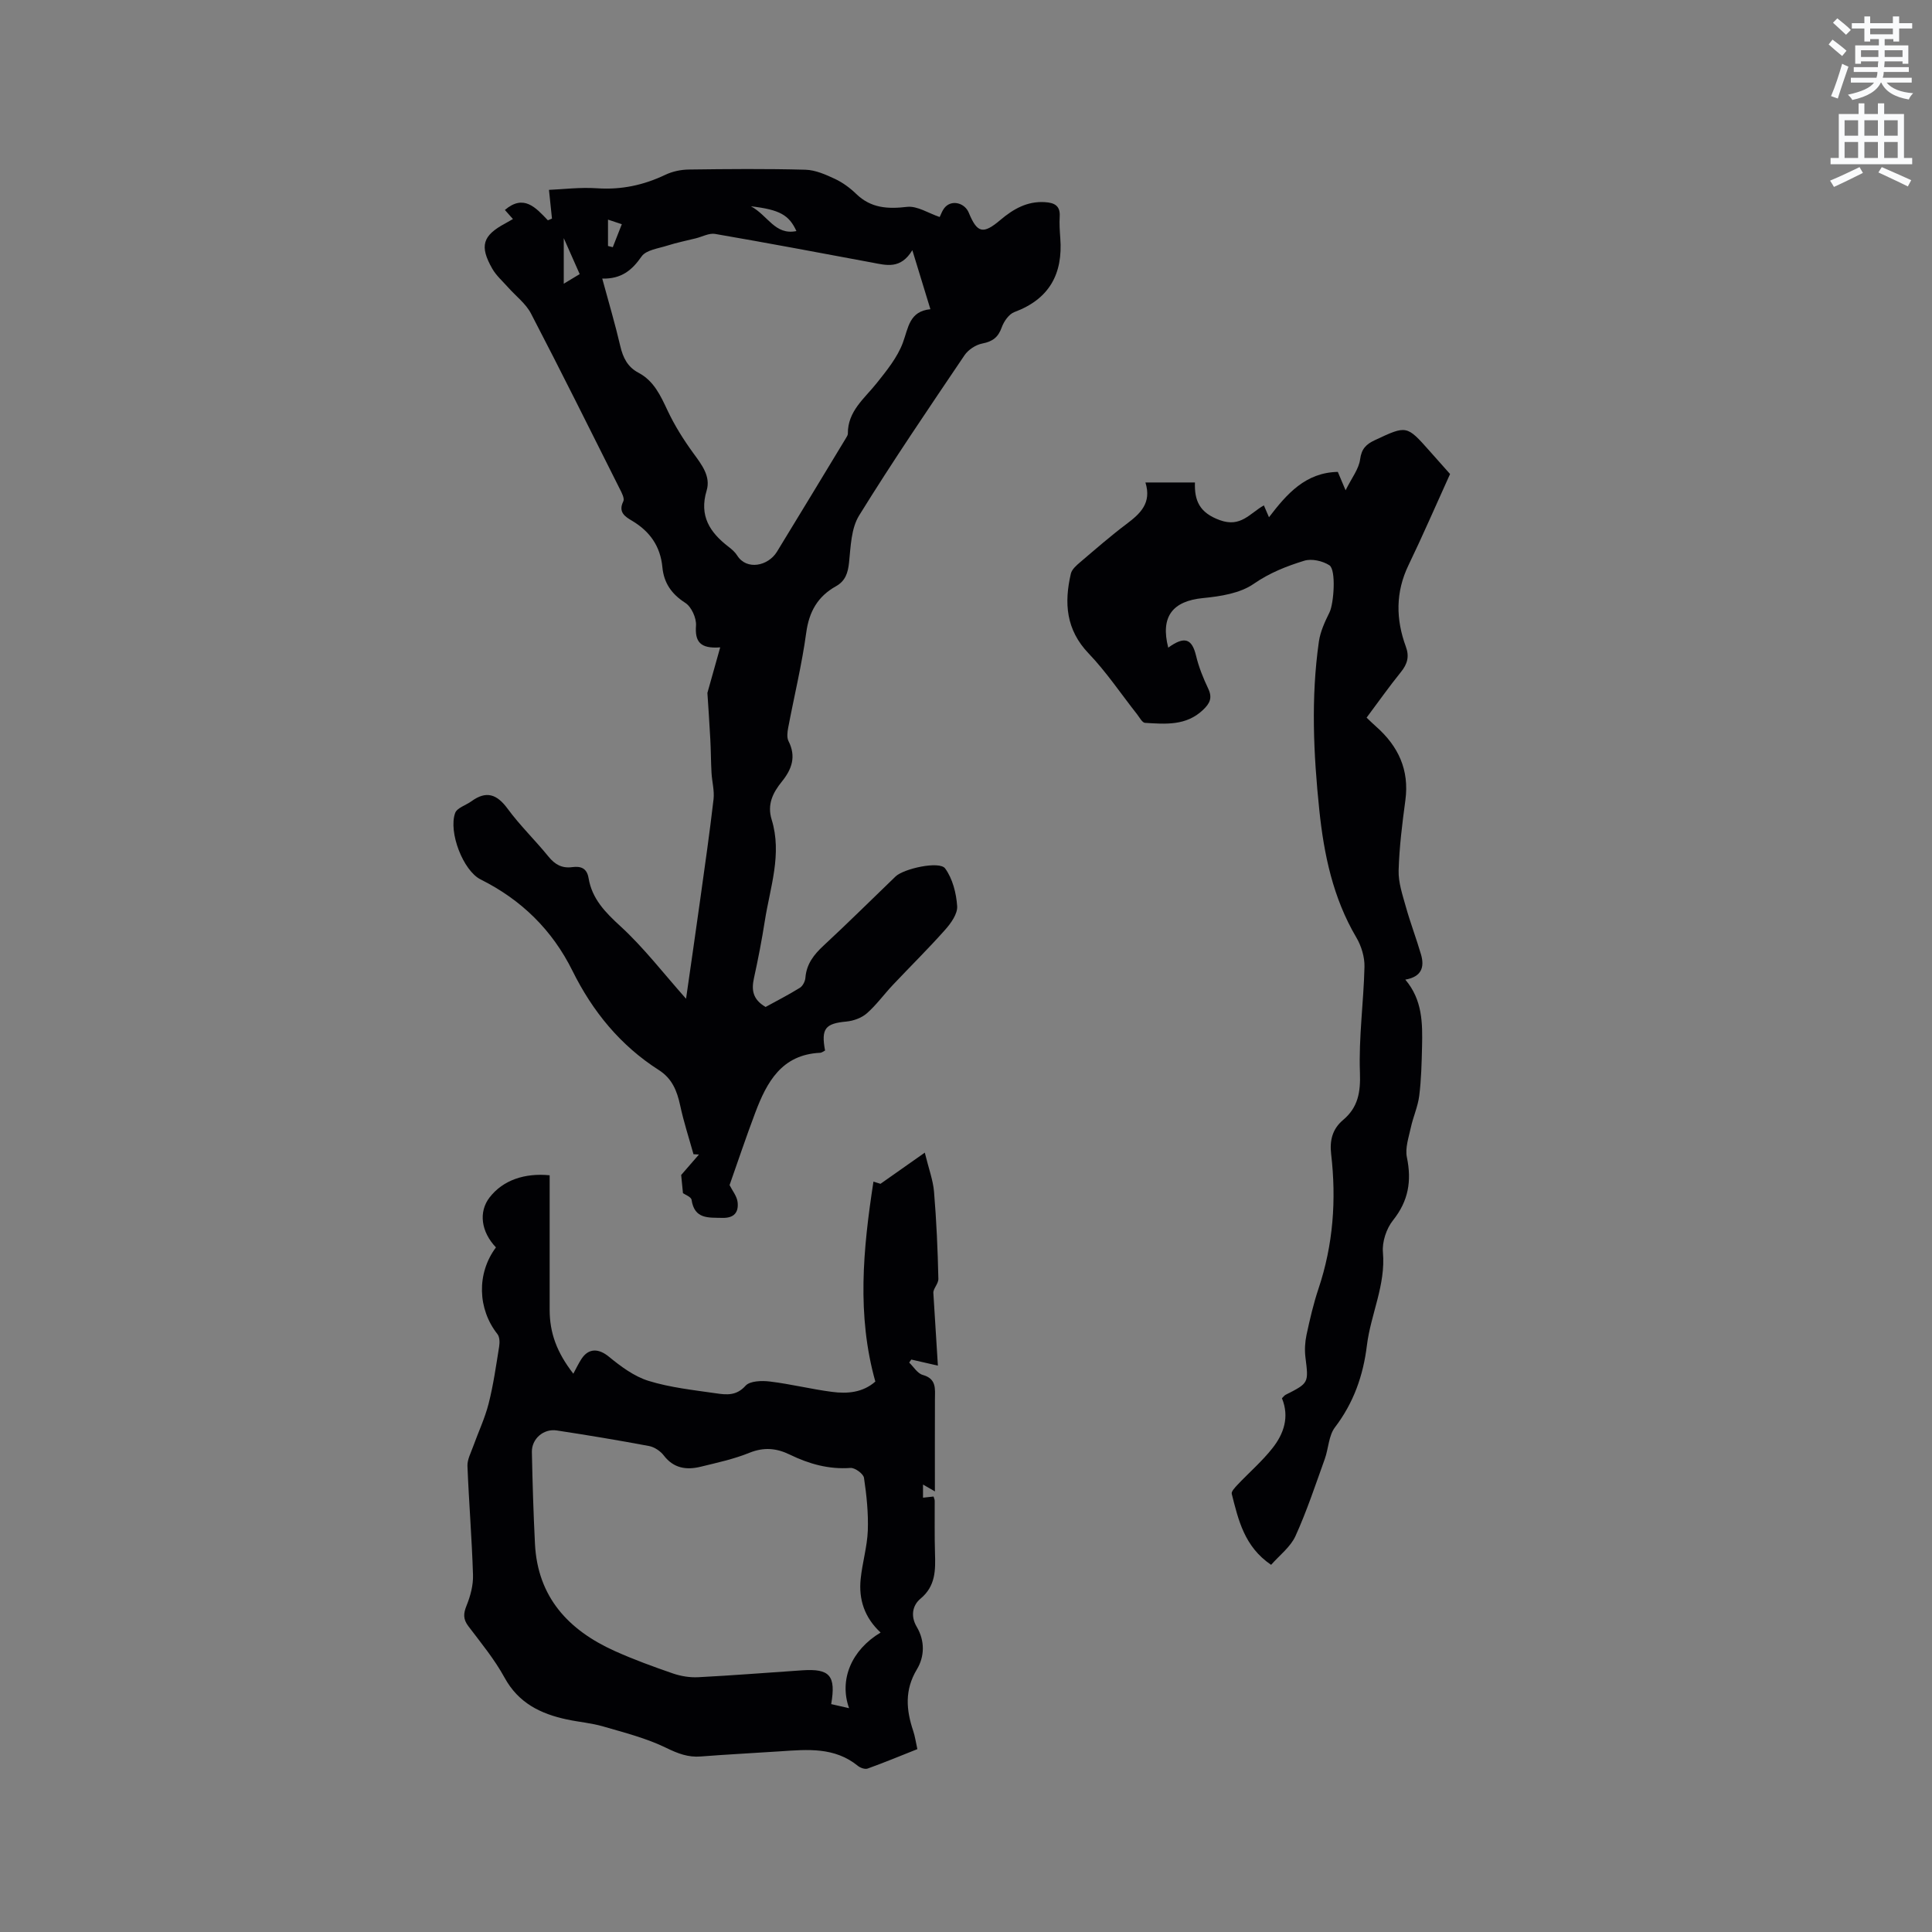
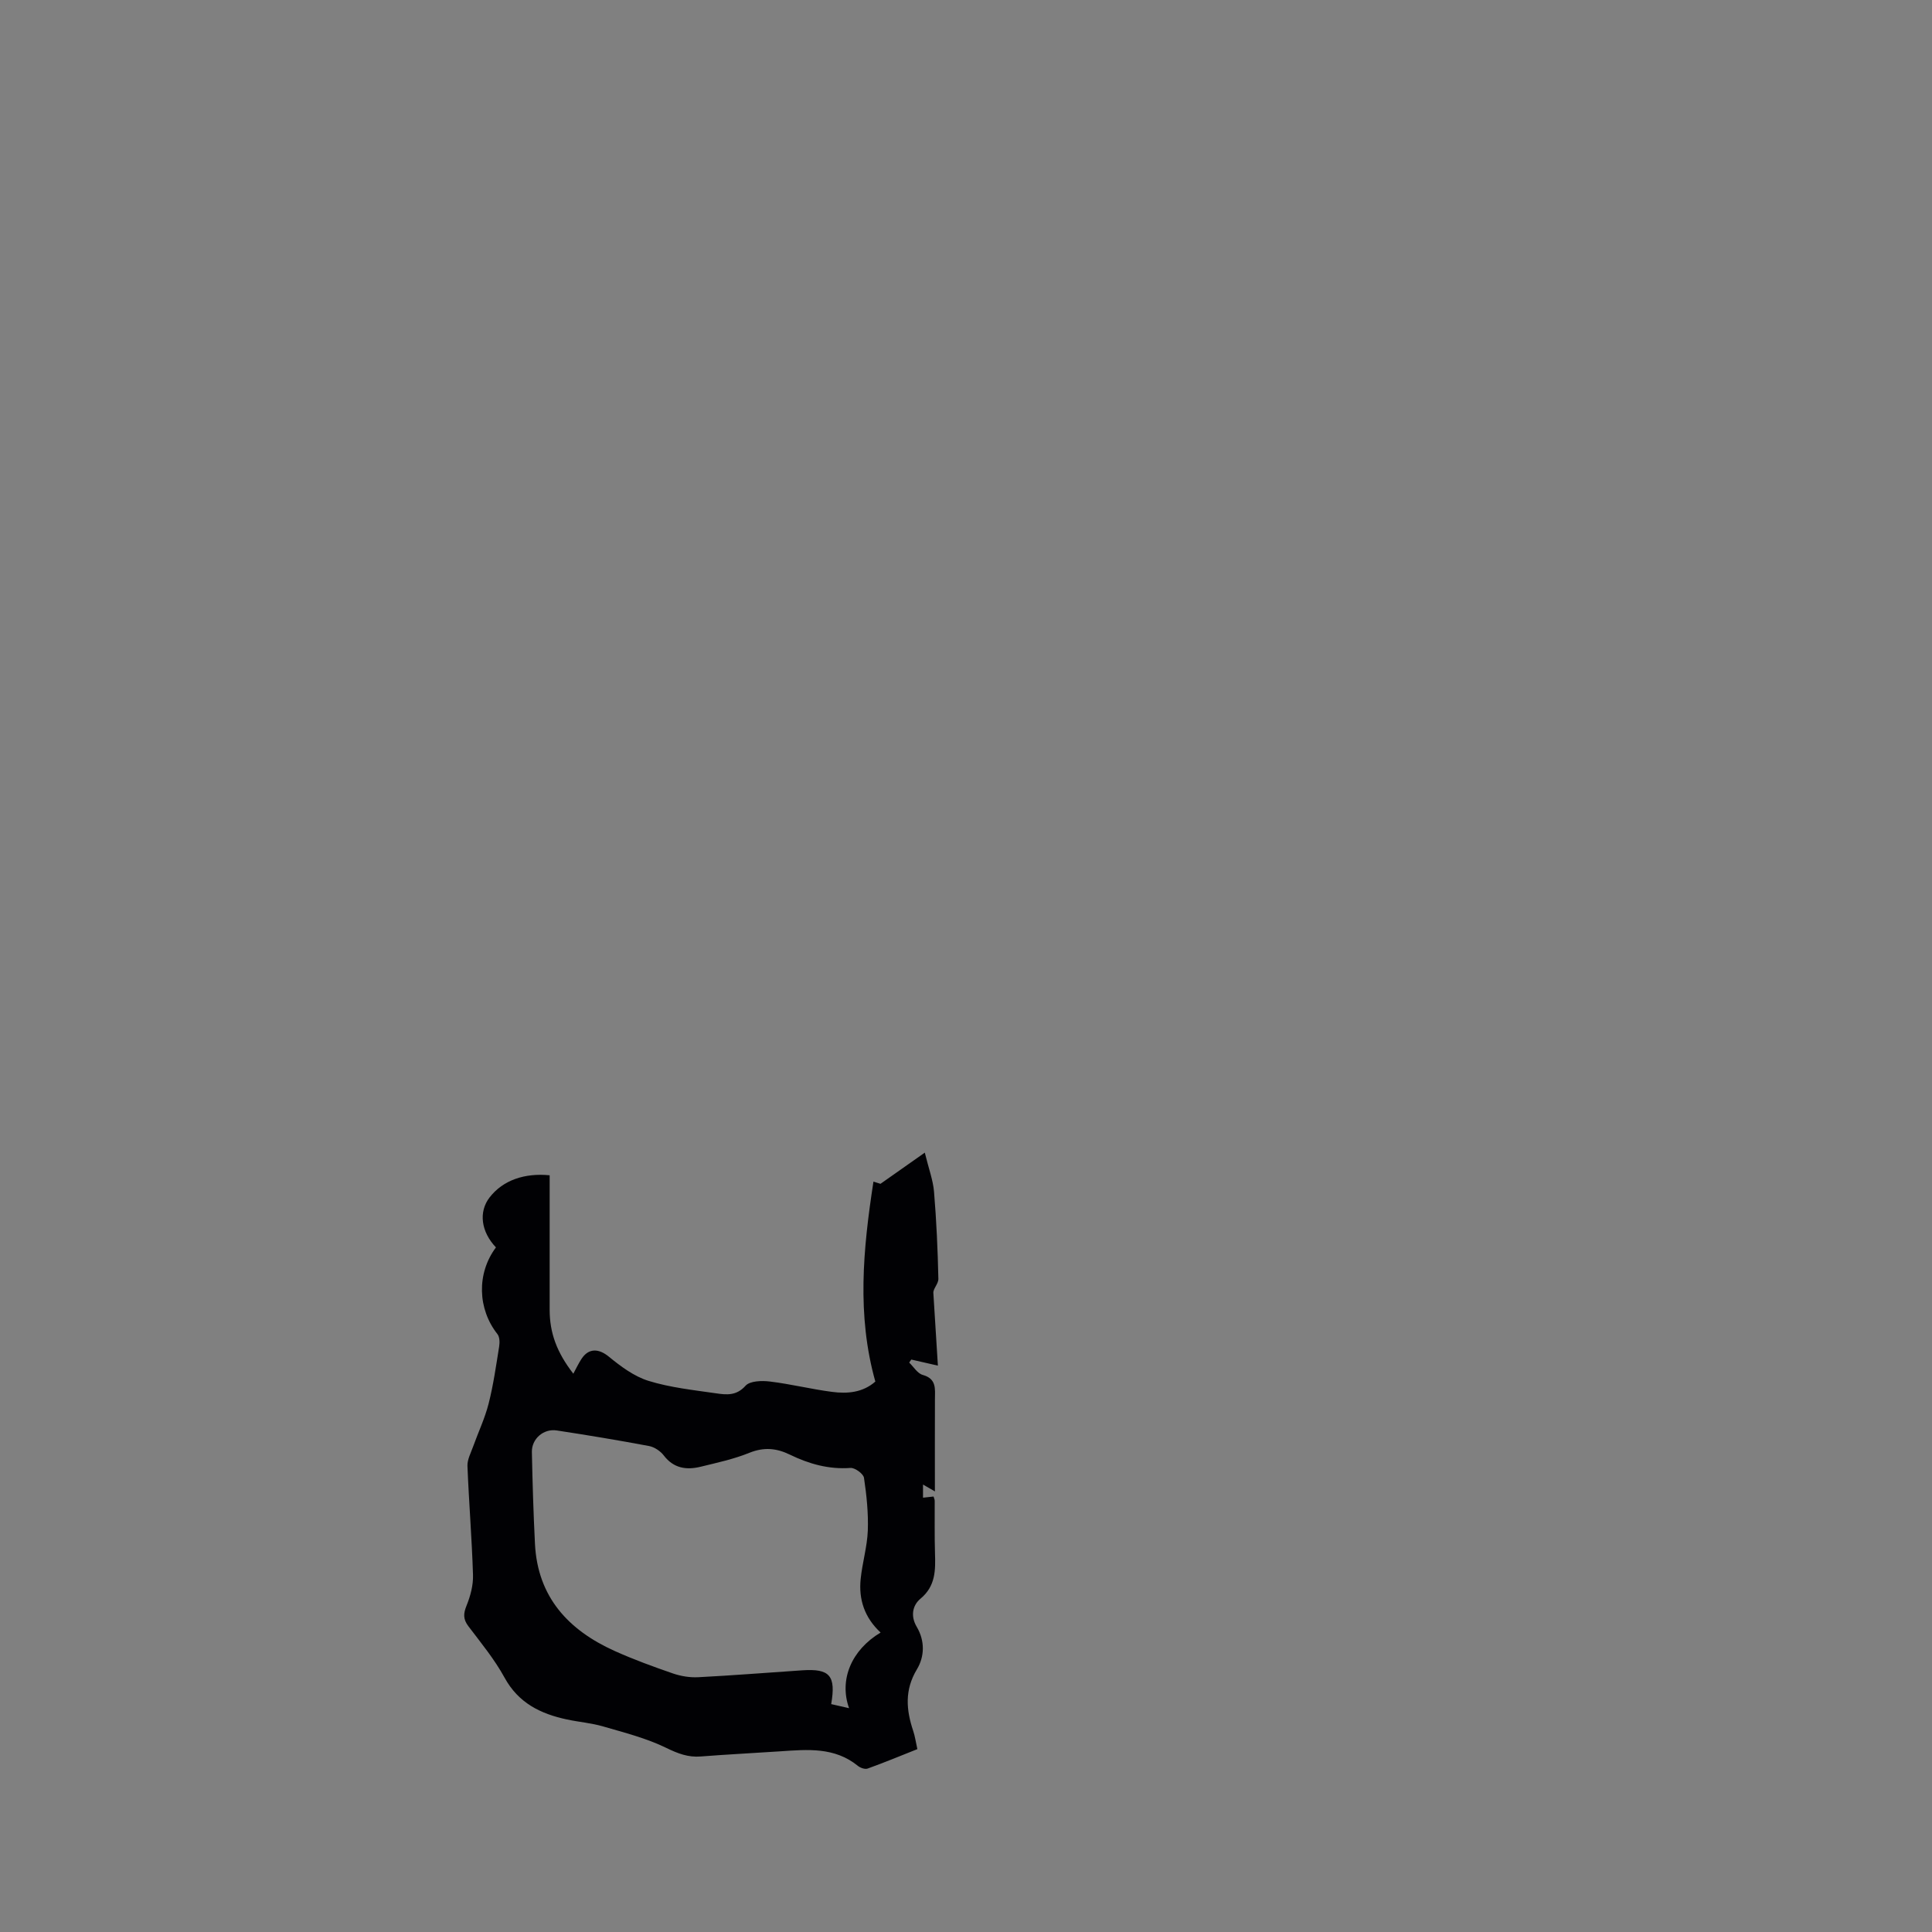
<svg xmlns="http://www.w3.org/2000/svg" enable-background="new 0 0 400 400" viewBox="0 0 400 400">
  <rect x="0" y="0" width="400" height="400" fill="#808080" stroke="none" />
-   <path d="m378.6 9.2.8-1c.9.7 1.9 1.4 2.9 2.3l-.9 1.1c-1.1-.9-2-1.7-2.8-2.4zm.5 10.7c.9-2.1 1.6-4.3 2.3-6.7.4.2.8.4 1.3.6-.7 2.1-1.5 4.3-2.2 6.6zm.4-15.2.9-.9c1 .8 2 1.6 2.8 2.4l-1 1c-1-.9-1.9-1.8-2.7-2.5zm12.5-1.3h1.2v1.4h2.7v1.1h-2.7v2.7h-1.2v-.5h-1.8v1.3h4.9v3.8h-1.2v-.5h-3.7c0 .4-.1.9-.1 1.2h5.1v1h-5.2c0 .5-.1.9-.2 1.2h6v1h-5.2c1.1 1.3 2.9 2 5.5 2.2-.4.4-.7.8-.9 1.3-2.9-.5-4.8-1.6-5.7-3.5h-.1c-.8 1.7-2.7 2.9-5.9 3.6-.2-.4-.6-.8-.9-1.1 2.8-.6 4.6-1.4 5.4-2.5h-4.8v-1h5.3c.1-.3.2-.7.2-1.2h-4.9v-1h5c0-.4 0-.8.1-1.2h-3.6v.5h-1.2v-3.8h4.9v-1.3h-1.8v.5h-1.2v-2.7h-2.6v-1.1h2.6v-1.4h1.2v1.4h4.7v-1.4zm-6.7 8.4h3.6c0-.4 0-.9 0-1.4h-3.6zm1.9-4.7h4.7v-1.2h-4.7zm6.7 3.3h-3.7v1.4h3.7z" fill="#fafbfc" />
-   <path d="m384.7 21.4h1.3v2.2h2.8v-2.2h1.3v2.2h4.1v9.1h1.7v1.3h-16.9v-1.3h1.7v-9.1h4.1v-2.2zm.3 13.2.7 1.2c-1.8.9-3.8 1.9-6 2.9-.2-.4-.5-.8-.8-1.3 2.4-1 4.4-2 6.1-2.8zm-3.1-6.5h2.8v-3.2h-2.8zm0 4.6h2.8v-3.3h-2.8zm4.1-4.6h2.8v-3.2h-2.8zm0 4.6h2.8v-3.3h-2.8zm3.6 1.9c2.1.9 4.1 1.8 6.1 2.7l-.7 1.3c-2.2-1.1-4.2-2-6.1-2.9zm3.3-9.7h-2.8v3.2h2.8zm-2.8 7.8h2.8v-3.3h-2.8z" fill="#fafbfc" />
  <g fill="#010104">
-     <path d="m142.04 206.78c1-7 2.01-13.91 2.97-20.82.95-6.82 1.93-13.64 2.72-20.47.21-1.79-.32-3.66-.42-5.5-.13-2.32-.12-4.64-.25-6.96-.18-3.45-.43-6.89-.6-9.57.92-3.28 1.69-6.04 2.65-9.43-4.21.32-5.25-1.22-5.01-4.51.11-1.56-.95-3.9-2.23-4.71-2.85-1.83-4.42-4.13-4.73-7.37-.41-4.33-2.58-7.42-6.28-9.62-1.4-.83-2.94-1.76-1.81-4.02.3-.6-.33-1.8-.75-2.61-6.07-12.11-12.11-24.25-18.36-36.27-1.08-2.08-3.16-3.63-4.76-5.44-1.12-1.26-2.44-2.42-3.26-3.85-2.69-4.72-2-6.86 2.7-9.38.46-.25.91-.52 1.58-.9-.65-.73-1.22-1.37-1.67-1.88 3.91-3.33 6.38-.5 8.9 2.14.28-.12.57-.23.85-.35-.18-1.75-.37-3.51-.62-5.95 2.78-.11 6.39-.57 9.95-.33 5.03.34 9.63-.64 14.14-2.79 1.47-.7 3.22-1.07 4.85-1.09 8.06-.11 16.12-.18 24.17.04 2.06.06 4.18 1 6.1 1.9 1.6.75 3.12 1.87 4.4 3.11 3.05 2.95 6.5 3.15 10.53 2.68 2.1-.24 4.41 1.31 6.75 2.1.23-.42.54-1.47 1.22-2.14 1.47-1.45 4-.72 4.81 1.26 1.74 4.22 2.96 4.52 6.55 1.48 2.66-2.25 5.52-3.9 9.18-3.68 1.95.12 3.23.69 3.09 2.98-.09 1.47.01 2.97.12 4.45.57 7.43-2.27 12.64-9.5 15.33-1.13.42-2.17 1.92-2.61 3.14-.73 2.07-1.89 2.96-4.03 3.37-1.35.26-2.91 1.28-3.68 2.42-7.41 10.98-14.87 21.93-21.83 33.19-1.65 2.66-1.74 6.41-2.08 9.7-.23 2.2-.76 3.85-2.72 4.95-3.76 2.1-5.56 5.25-6.15 9.62-.9 6.6-2.49 13.1-3.73 19.65-.17.9-.32 2.03.06 2.78 1.63 3.21.7 5.83-1.39 8.41-1.83 2.26-3.07 4.7-2.1 7.84 2.21 7.14-.32 14.03-1.41 20.97-.62 3.97-1.39 7.93-2.25 11.86-.53 2.41-.3 4.4 2.41 5.97 2.2-1.21 4.71-2.49 7.1-3.97.59-.37 1.08-1.33 1.14-2.06.22-2.85 1.74-4.8 3.76-6.67 5.05-4.68 9.94-9.54 14.91-14.32 1.67-1.61 9.08-3.27 10.26-1.66 1.55 2.12 2.31 5.13 2.49 7.81.11 1.58-1.28 3.53-2.48 4.88-3.49 3.93-7.25 7.63-10.86 11.46-1.81 1.92-3.38 4.11-5.35 5.84-1.09.96-2.77 1.57-4.24 1.71-4.36.4-5.27 1.44-4.42 6-.32.15-.67.46-1.04.47-7.96.38-11.03 6.08-13.42 12.42-1.9 5.04-3.61 10.14-5.31 14.97.58 1.17 1.55 2.33 1.67 3.58.21 2.02-.68 3.27-3.16 3.21-2.93-.07-5.77.29-6.38-3.74-.09-.61-1.32-1.05-1.78-1.38-.14-1.39-.28-2.79-.37-3.76 1.26-1.45 2.47-2.85 3.68-4.24-.38-.02-.75-.04-1.13-.06-.94-3.37-2.03-6.7-2.76-10.11-.65-3.01-1.66-5.56-4.42-7.32-7.96-5.08-13.71-12.13-17.88-20.55-4.19-8.45-10.56-14.69-19.01-18.91-3.61-1.8-6.7-9.79-5.28-13.75.39-1.08 2.24-1.61 3.38-2.44 3.08-2.24 5.27-1.47 7.49 1.55 2.56 3.49 5.73 6.54 8.46 9.91 1.34 1.65 2.8 2.46 4.9 2.18 1.78-.23 3.05.18 3.4 2.29.72 4.28 3.44 7.06 6.61 9.96 4.83 4.43 8.91 9.76 13.57 15zm-17.35-149.1c1.35 4.98 2.68 9.44 3.73 13.96.56 2.41 1.52 4.35 3.75 5.52 3.22 1.7 4.58 4.73 6.05 7.85 1.45 3.08 3.3 6.03 5.31 8.79 1.74 2.39 3.66 4.8 2.77 7.77-1.58 5.24.67 8.66 4.53 11.63.67.51 1.35 1.1 1.79 1.8 1.96 3.14 6.42 2.2 8.24-.77 4.8-7.84 9.55-15.71 14.32-23.58.16-.27.36-.58.36-.87-.04-4.65 3.41-7.24 5.96-10.44 2.08-2.61 4.3-5.34 5.43-8.39 1.15-3.11 1.32-6.5 5.7-6.93-1.26-4.13-2.38-7.79-3.74-12.22-2.44 4.02-5.4 3.11-8.34 2.56-10.82-2.02-21.65-4.06-32.5-5.93-1.24-.21-2.65.58-3.98.91-1.95.49-3.93.88-5.84 1.49-1.89.61-4.45.91-5.4 2.27-1.98 2.84-4.15 4.67-8.14 4.58zm40.2-9.84c-1.53-3.33-3.45-4.43-9.42-5.13 3.53 1.89 4.97 6.04 9.42 5.13zm-48.17 1.46v9.44c1.3-.79 2.25-1.36 3.3-1.99-1.06-2.39-2.01-4.54-3.3-7.45zm9.16 1.63c.33.08.66.16.99.25.6-1.53 1.2-3.06 1.87-4.76-1.09-.36-1.84-.61-2.86-.95z" />
    <path d="m102.68 258.26c-3.08-3.23-3.63-7.34-1.32-10.34 2.78-3.6 7.3-5.1 12.44-4.59v27.84c0 4.77 1.46 8.8 4.9 13.24.59-1.09 1.07-2.11 1.68-3.05 1.51-2.32 3.61-2.17 5.67-.48 2.48 2.03 5.25 4.1 8.24 5.02 4.51 1.39 9.32 1.9 14.02 2.58 2.12.31 4.17.52 6.04-1.57.91-1.02 3.38-1.09 5.06-.88 4.3.52 8.53 1.58 12.83 2.14 3.18.42 6.36.17 8.99-2.13-3.86-13.73-2.55-27.42-.39-41.4 1.05.33 1.69.53 1.45.46 3.07-2.16 5.67-3.99 9.18-6.46.81 3.34 1.71 5.69 1.91 8.09.5 6 .77 12.02.9 18.04.02 1.01-1.09 2.04-1.04 2.91.31 4.95.62 9.89.94 15.06-2.35-.54-3.93-.9-5.51-1.26-.14.21-.29.42-.43.63.92.88 1.71 2.25 2.8 2.55 2.89.81 2.54 2.87 2.53 4.98-.03 6.25-.01 12.49-.01 19.14-.96-.55-1.62-.93-2.46-1.42v2.72c.76-.08 1.44-.16 2.18-.24.09.32.24.6.24.89.02 3.61-.05 7.21.06 10.82.11 3.52.15 6.82-3 9.44-1.69 1.4-2.07 3.65-.79 5.81 1.74 2.93 1.64 6.17.04 8.83-2.57 4.27-2.22 8.38-.76 12.74.37 1.09.52 2.25.86 3.77-3.47 1.38-6.85 2.78-10.29 4.02-.55.2-1.52-.14-2.03-.56-4.82-3.92-10.43-3.39-16.04-3.01-5.5.37-11 .64-16.49 1.07-2.62.21-4.73-.61-7.12-1.77-4.11-2.01-8.66-3.16-13.09-4.45-2.43-.71-5-.91-7.48-1.44-5.44-1.16-10.03-3.38-12.92-8.65-2.07-3.79-4.87-7.19-7.49-10.65-1.12-1.48-1.06-2.62-.38-4.29.8-1.98 1.4-4.23 1.33-6.34-.23-7.52-.85-15.03-1.15-22.55-.05-1.33.71-2.72 1.18-4.04 1.06-2.96 2.43-5.83 3.2-8.86.99-3.89 1.55-7.89 2.19-11.87.13-.83.1-1.97-.37-2.55-4.08-5.17-4.34-12.53-.3-17.94zm79.64 79.74c-3.35-3.11-4.56-6.87-4.13-11.08.34-3.36 1.35-6.67 1.48-10.02.13-3.64-.25-7.32-.79-10.93-.13-.84-1.88-2.12-2.8-2.05-4.5.33-8.61-.84-12.54-2.75-2.81-1.37-5.41-1.59-8.42-.37-3.21 1.3-6.66 2.04-10.05 2.87-2.94.72-5.59.35-7.64-2.33-.7-.92-1.95-1.75-3.07-1.96-6.34-1.19-12.71-2.25-19.09-3.22-2.74-.42-5.21 1.74-5.15 4.47.13 6.35.32 12.69.64 19.03.56 11 6.92 17.83 16.46 22.14 3.95 1.78 8.04 3.27 12.13 4.68 1.64.56 3.49.86 5.22.77 7.19-.37 14.36-.95 21.54-1.43 5.69-.38 6.99 1.09 5.98 7 1.16.26 2.33.53 3.7.84-2.1-5.9.49-12.05 6.53-15.66z" />
-     <path d="m300.22 98.14c-2.98 6.56-5.66 12.77-8.6 18.86-2.71 5.61-2.64 11.21-.55 16.89.75 2.03.32 3.58-1.01 5.23-2.45 3.03-4.7 6.22-7.12 9.46.76.72 1.35 1.31 1.97 1.85 4.59 4.06 6.9 8.96 6.06 15.24-.65 4.83-1.26 9.69-1.4 14.55-.07 2.5.81 5.06 1.5 7.53.93 3.33 2.17 6.56 3.14 9.88.75 2.59.13 4.61-3.26 5.19 3.57 4.19 3.58 9.03 3.47 13.87-.08 3.39-.16 6.8-.58 10.16-.28 2.25-1.27 4.4-1.75 6.63-.44 2.02-1.2 4.22-.81 6.12 1.02 4.9.33 9.04-2.87 13.05-1.37 1.71-2.28 4.46-2.09 6.62.6 6.8-2.53 12.83-3.32 19.3-.76 6.22-2.74 11.86-6.61 16.94-1.31 1.72-1.33 4.39-2.11 6.56-1.93 5.36-3.72 10.79-6.07 15.96-1.04 2.27-3.31 3.98-5.04 5.95-5.54-3.75-6.78-9.28-8.15-14.69-.13-.5.69-1.34 1.2-1.89 2.39-2.53 5.06-4.83 7.21-7.55 2.38-3 3.57-6.5 1.98-10.36.31-.3.5-.57.76-.71 4.83-2.45 4.77-2.44 4.11-7.74-.19-1.53-.1-3.16.22-4.67.69-3.21 1.43-6.42 2.47-9.53 3.06-9.11 3.73-18.42 2.63-27.89-.33-2.85.26-5.21 2.48-7.08 3.09-2.6 3.63-5.73 3.48-9.81-.27-7.27.77-14.59.94-21.89.05-2.03-.65-4.33-1.7-6.1-4.81-8.16-6.69-17.14-7.65-26.34-1.21-11.61-1.75-23.27-.09-34.89.3-2.1 1.26-4.15 2.21-6.08.88-1.78 1.4-8.81-.04-9.73-1.4-.9-3.66-1.41-5.19-.94-3.65 1.12-7.17 2.5-10.49 4.8-2.82 1.95-6.86 2.58-10.44 2.93-6.35.61-8.89 3.85-7.24 10.27 3.38-2.45 4.91-1.87 5.76 1.67.56 2.35 1.49 4.65 2.53 6.84.9 1.91.31 3.05-1.09 4.38-3.5 3.33-7.78 2.93-12 2.68-.58-.03-1.13-1.11-1.63-1.75-3.33-4.22-6.35-8.75-10.05-12.62-4.71-4.92-5.09-10.47-3.68-16.52.21-.9 1.17-1.73 1.95-2.39 3.15-2.68 6.27-5.41 9.57-7.89 2.85-2.15 5.25-4.33 3.92-8.6h10.25c-.13 3.79.96 6.28 5.15 7.8 4.33 1.57 6.16-1.37 9.12-3.06.34.78.63 1.47 1.06 2.46 3.7-4.85 7.58-9.26 14.25-9.39.47 1.11.86 2.05 1.61 3.81 1.25-2.54 2.75-4.4 3.01-6.43.29-2.2 1.3-3.13 3.03-3.94 6.61-3.1 6.6-3.12 11.35 2.23 1.53 1.74 3.07 3.47 4.24 4.77z" />
  </g>
</svg>